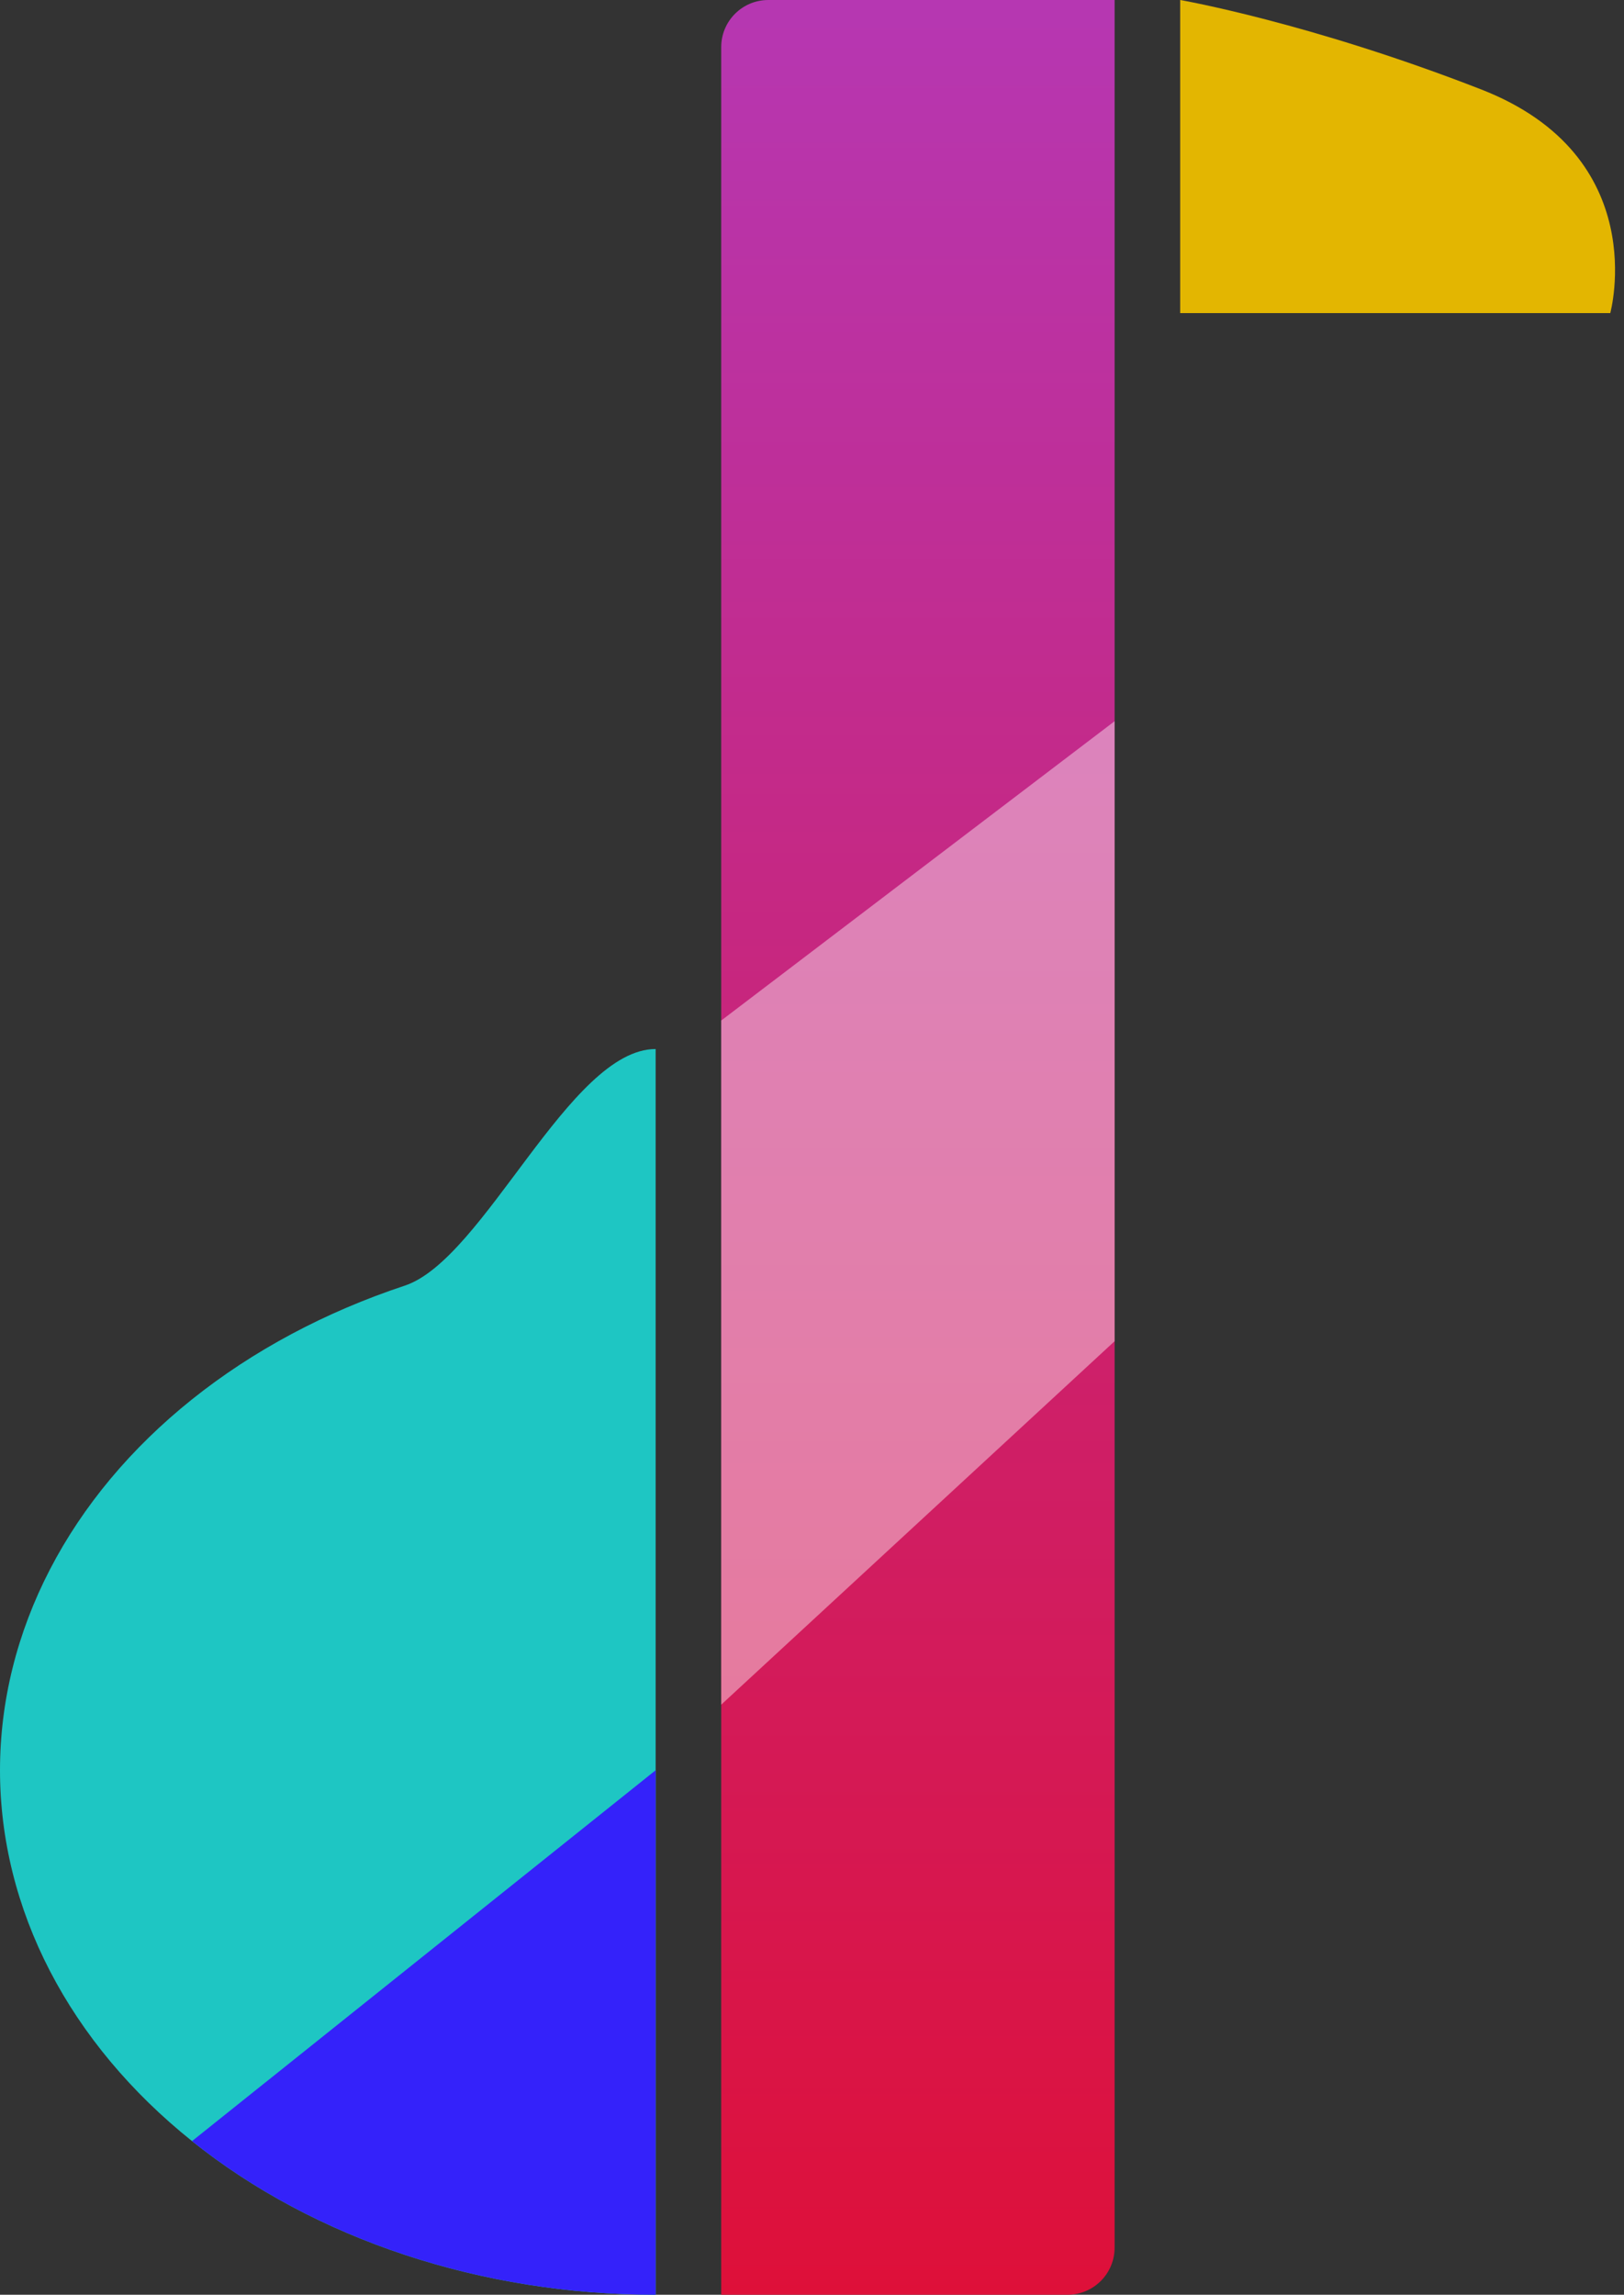
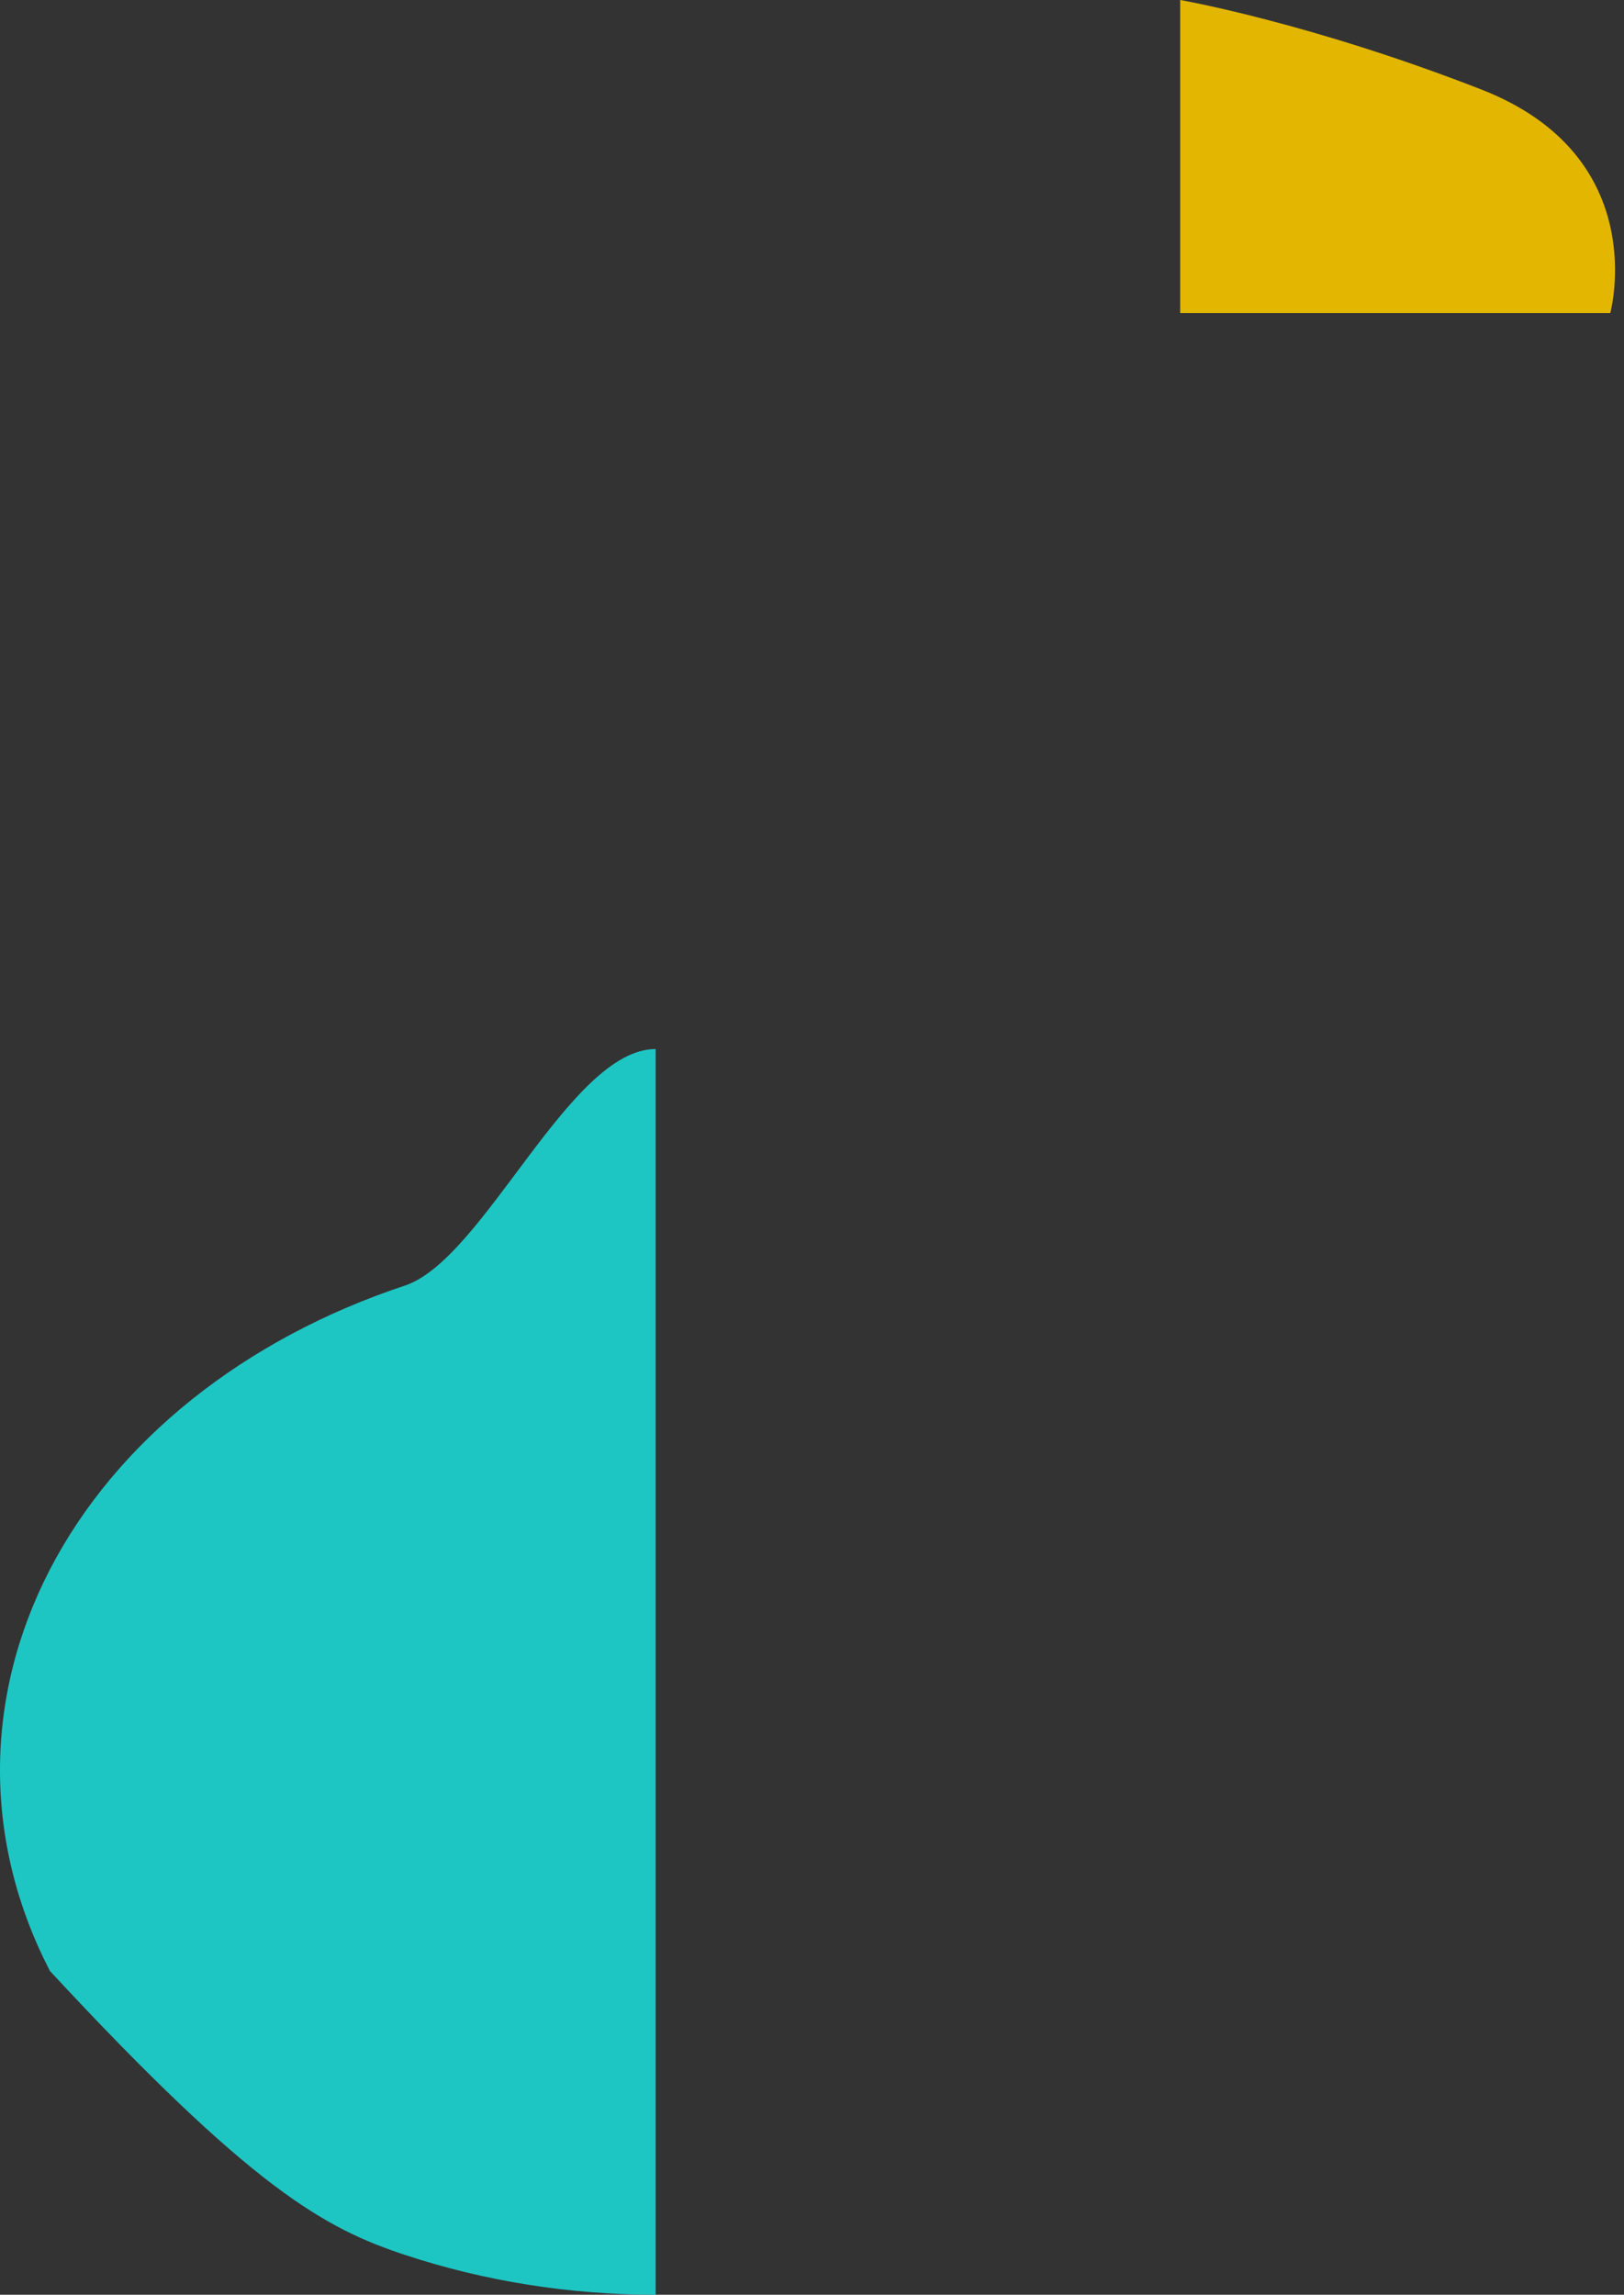
<svg xmlns="http://www.w3.org/2000/svg" width="138" height="195" viewBox="0 0 138 195" fill="none">
  <rect x="0" y="0" width="138" height="195" fill="#333333" stroke="none" />
-   <path d="M61.286 4C61.286 1.791 63.077 0 65.286 0H94.714V191C94.714 193.209 92.923 195 90.714 195H61.286V4Z" fill="url(#paint0_linear_20_187)" />
-   <path d="M61.286 86.721L94.714 61.286V113.972L61.286 144.857V86.721Z" fill="white" fill-opacity="0.42" />
  <path d="M100.286 0C100.286 0 111.25 1.901 125.869 7.602C140.488 13.303 136.833 26.606 136.833 26.606H100.286V0Z" fill="#E3B601" />
-   <path d="M55.714 89.143C48.398 89.143 41.153 107.01 34.393 109.25C27.634 111.49 21.492 114.773 16.318 118.912C11.145 123.051 7.041 127.964 4.241 133.372C1.441 138.779 -1.10476e-06 144.575 0 150.429C1.10476e-06 156.282 1.441 162.078 4.241 167.485C7.041 172.893 11.145 177.806 16.318 181.945C21.492 186.084 27.634 189.367 34.393 191.607C41.153 193.847 48.398 195 55.714 195L55.714 150.429V89.143Z" fill="#1EC6C3" />
-   <path d="M16.318 181.945C21.492 186.084 27.634 189.367 34.393 191.607C41.153 193.847 48.398 195 55.714 195L55.714 150.429L16.318 181.945Z" fill="#3422FA" />
+   <path d="M55.714 89.143C48.398 89.143 41.153 107.01 34.393 109.25C27.634 111.49 21.492 114.773 16.318 118.912C11.145 123.051 7.041 127.964 4.241 133.372C1.441 138.779 -1.10476e-06 144.575 0 150.429C1.10476e-06 156.282 1.441 162.078 4.241 167.485C21.492 186.084 27.634 189.367 34.393 191.607C41.153 193.847 48.398 195 55.714 195L55.714 150.429V89.143Z" fill="#1EC6C3" />
  <defs>
    <linearGradient id="paint0_linear_20_187" x1="78" y1="0" x2="78" y2="195" gradientUnits="userSpaceOnUse">
      <stop stop-color="#B637B2" />
      <stop offset="1" stop-color="#DE1039" />
    </linearGradient>
  </defs>
</svg>